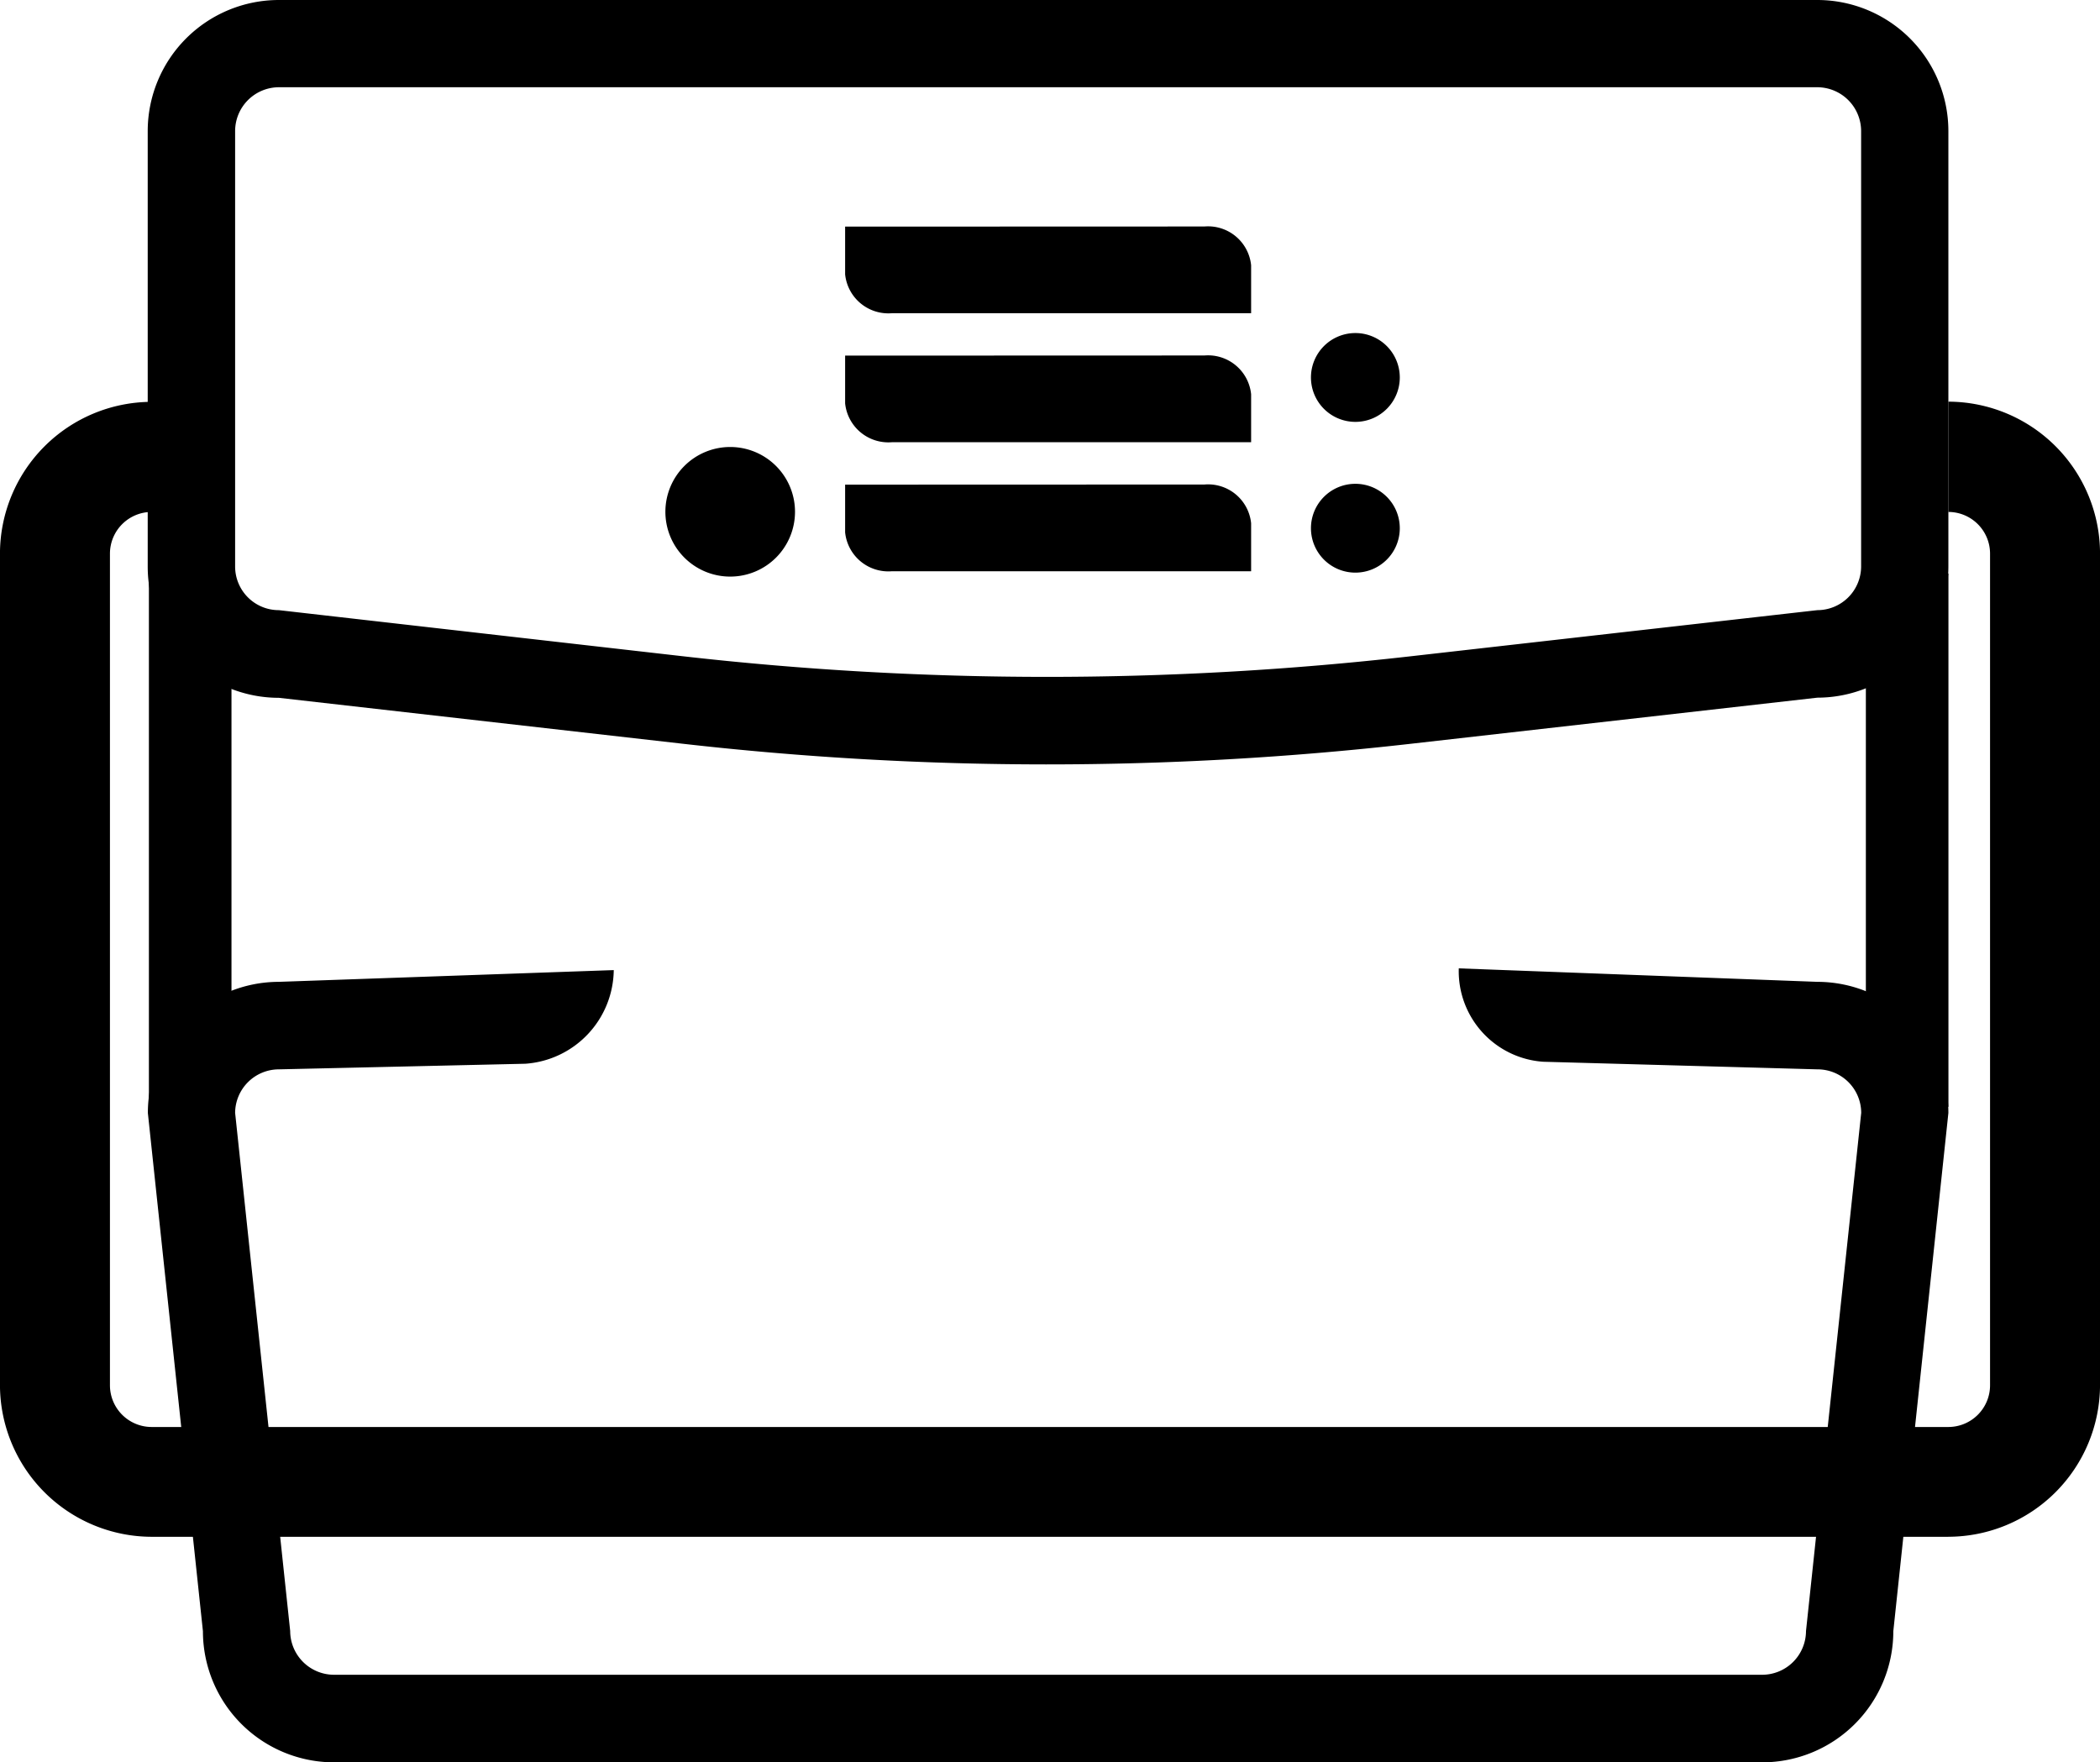
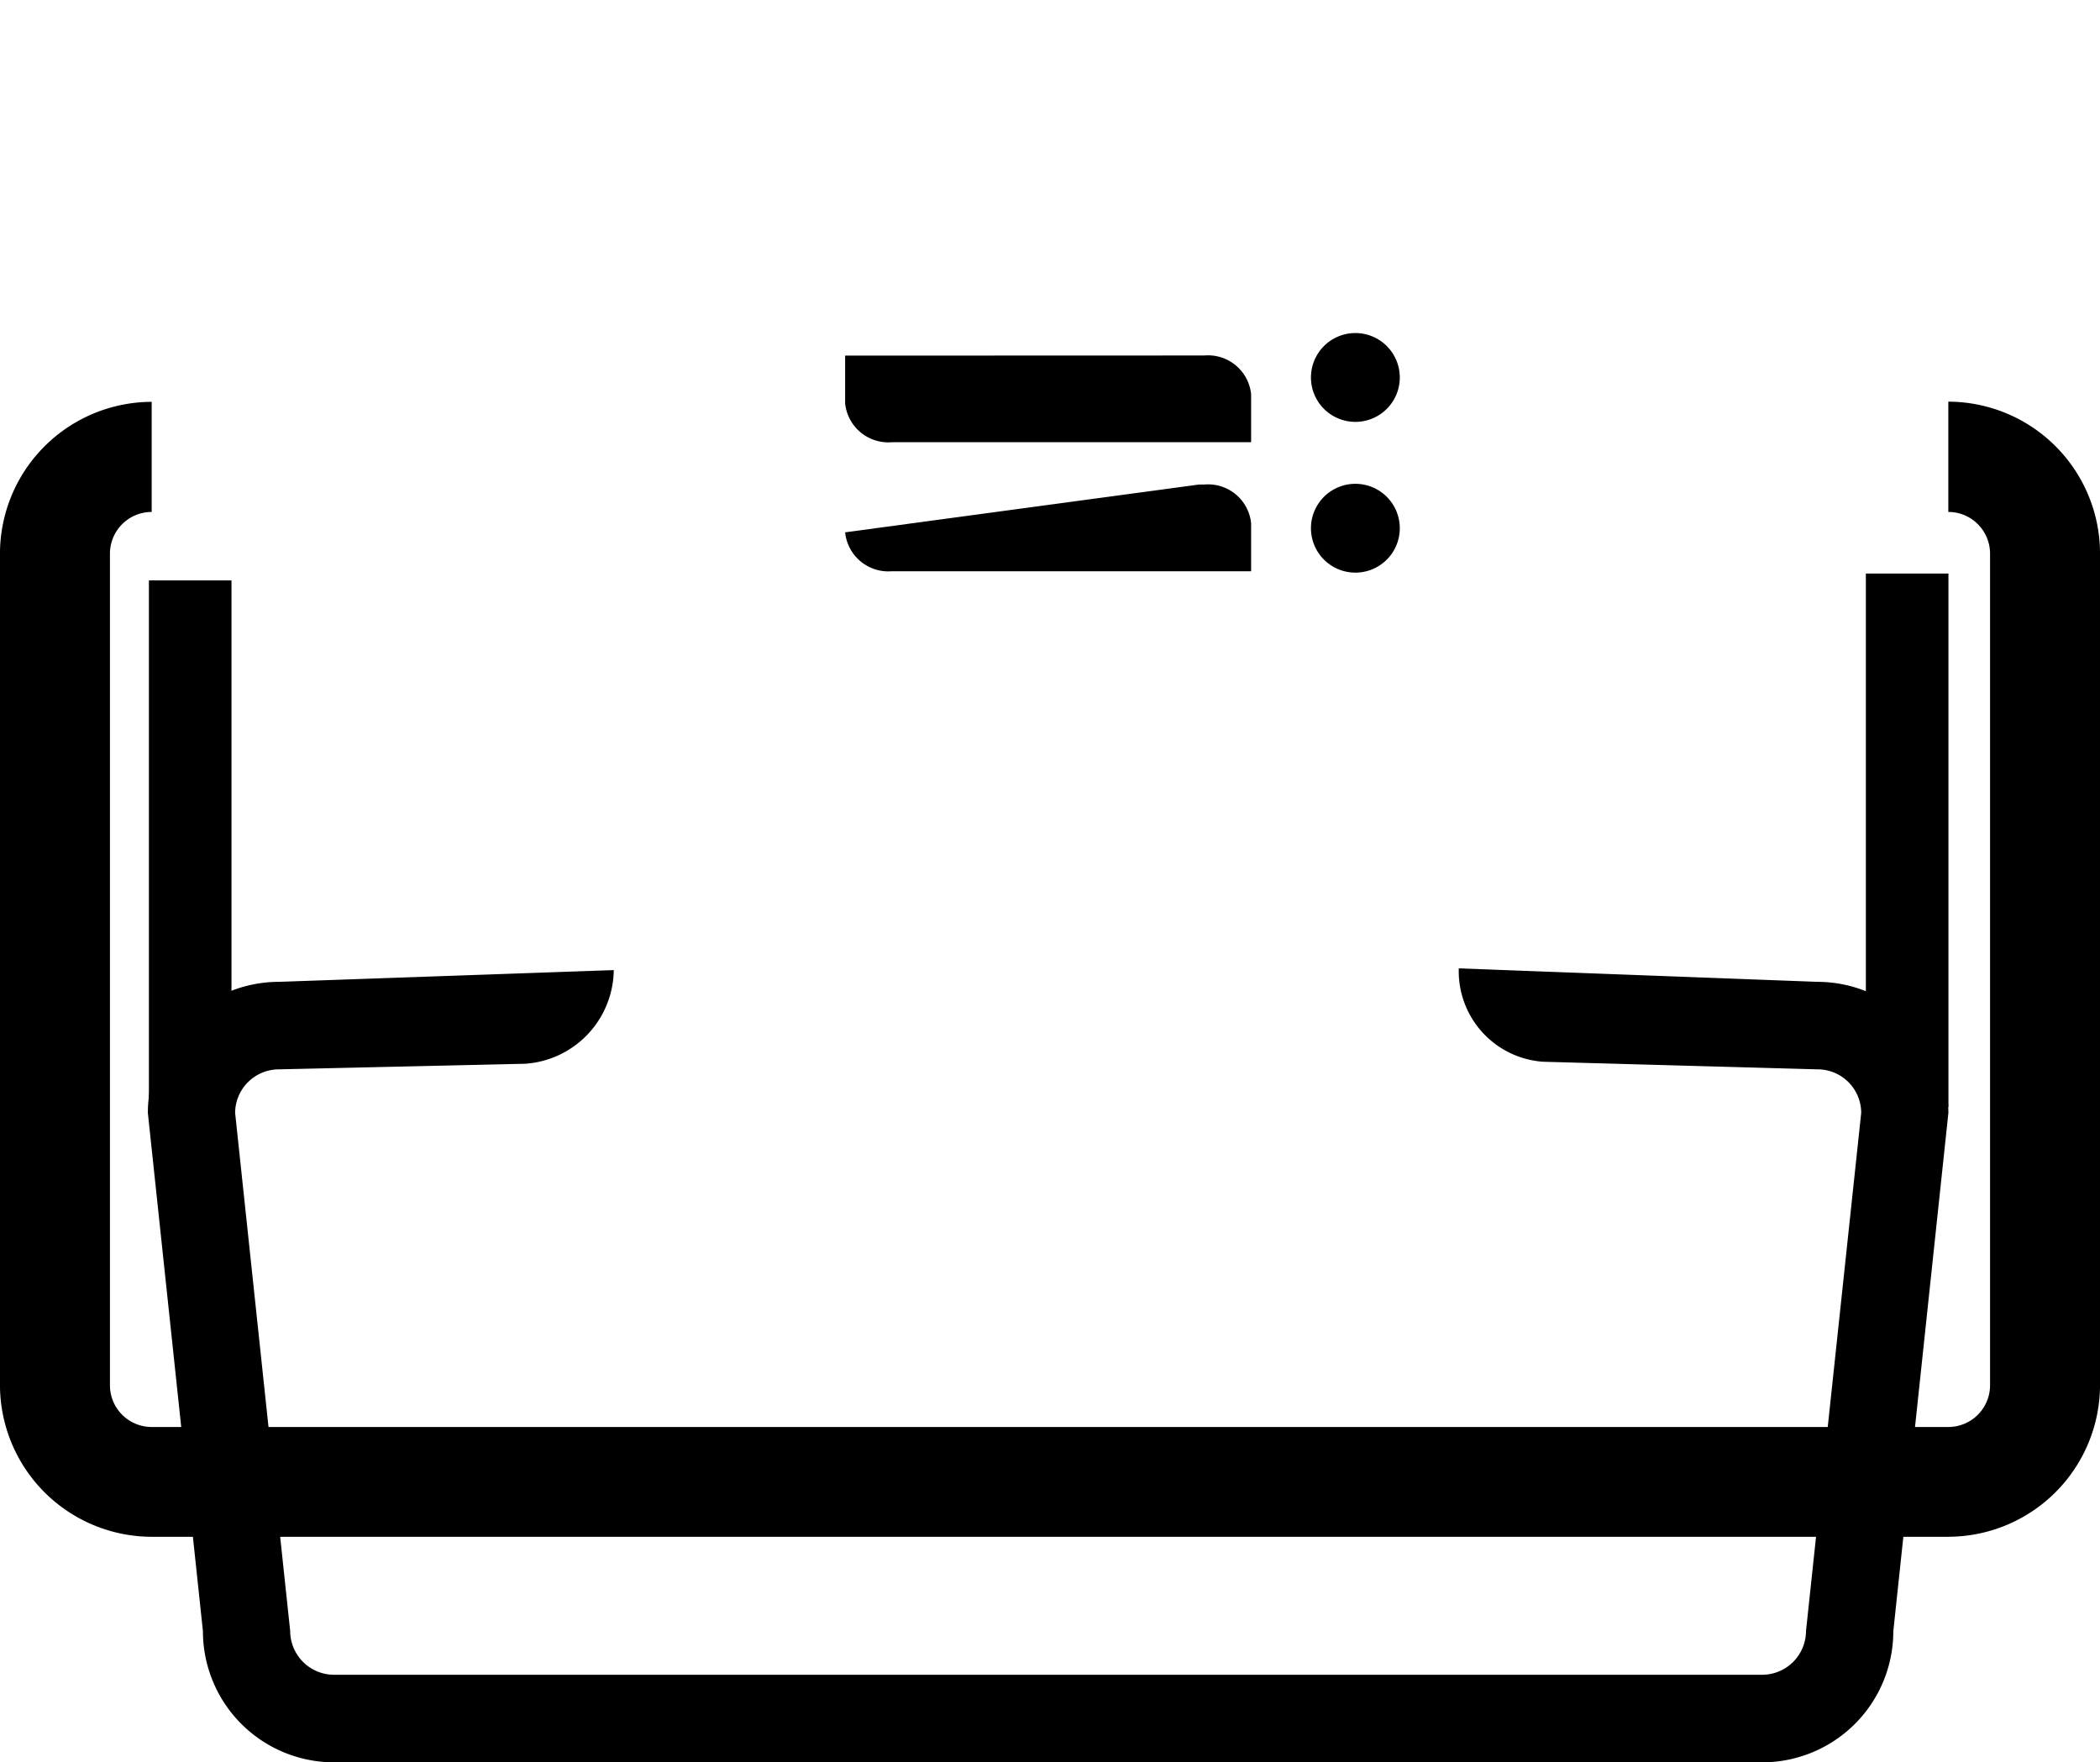
<svg xmlns="http://www.w3.org/2000/svg" width="70.443" height="59.128" viewBox="0 0 70.443 59.128">
  <g id="Group_6350" data-name="Group 6350" transform="translate(-9.719 -18.311)">
    <g id="Group_6348" data-name="Group 6348">
-       <path id="Path_17940" data-name="Path 17940" d="M49.941,25.91h.178a1.452,1.452,0,0,1,1.568,1.3v1.61H39.634a1.458,1.458,0,0,1-1.566-1.306v-1.6Z" />
      <path id="Path_17941" data-name="Path 17941" d="M49.941,30.238h.178a1.452,1.452,0,0,1,1.568,1.3v1.61H39.634a1.458,1.458,0,0,1-1.566-1.306v-1.6Z" />
-       <path id="Path_17942" data-name="Path 17942" d="M49.941,34.567h.178a1.451,1.451,0,0,1,1.568,1.3v1.61H39.634a1.458,1.458,0,0,1-1.566-1.306v-1.6Z" />
-       <path id="Path_17943" data-name="Path 17943" d="M70.681,18.311H19.074a4.4,4.4,0,0,0-4.4,4.4V37.323a4.4,4.4,0,0,0,4.4,4.4L32.587,43.26a108,108,0,0,0,24.43.008l13.664-1.55a4.4,4.4,0,0,0,4.395-4.4V22.706a4.4,4.4,0,0,0-4.395-4.395Zm1.468,19.012a1.47,1.47,0,0,1-1.468,1.459l-13.664,1.55a108.057,108.057,0,0,1-24.43-.008L19.074,38.782a1.465,1.465,0,0,1-1.468-1.459V22.706a1.472,1.472,0,0,1,1.468-1.468H70.681a1.473,1.473,0,0,1,1.468,1.468Z" />
+       <path id="Path_17942" data-name="Path 17942" d="M49.941,34.567h.178a1.451,1.451,0,0,1,1.568,1.3v1.61H39.634a1.458,1.458,0,0,1-1.566-1.306Z" />
    </g>
    <path id="Path_17944" data-name="Path 17944" d="M56.674,36.039a1.49,1.49,0,1,0-1.487,1.484,1.49,1.49,0,0,0,1.487-1.484Z" />
    <path id="Path_17945" data-name="Path 17945" d="M56.674,30.981a1.49,1.49,0,1,0-1.487,1.484,1.49,1.49,0,0,0,1.487-1.484Z" />
-     <path id="Path_17946" data-name="Path 17946" d="M34.222,33.308a2.174,2.174,0,1,0,2.165,2.169A2.174,2.174,0,0,0,34.222,33.308Z" />
    <g id="Group_6349" data-name="Group 6349">
      <path id="Path_17947" data-name="Path 17947" d="M58.653,50.8a3.043,3.043,0,0,0,2.831,3.133l9.2.255a1.464,1.464,0,0,1,1.468,1.459L70.3,73.033A1.472,1.472,0,0,1,68.834,74.5H20.921a1.472,1.472,0,0,1-1.468-1.468L17.606,55.647a1.47,1.47,0,0,1,1.468-1.459L27.34,54a3.188,3.188,0,0,0,2.967-3.142h0l-11.233.394a4.4,4.4,0,0,0-4.395,4.4l1.847,17.386a4.4,4.4,0,0,0,4.4,4.4H68.834a4.4,4.4,0,0,0,4.395-4.4l1.847-17.386a4.4,4.4,0,0,0-4.395-4.4Z" />
    </g>
    <rect id="Rectangle_3696" data-name="Rectangle 3696" width="2.77" height="17.582" transform="translate(14.714 37.784)" />
    <rect id="Rectangle_3697" data-name="Rectangle 3697" width="2.77" height="17.89" transform="translate(72.308 37.554)" />
    <path id="Path_17948" data-name="Path 17948" d="M75.074,69.871H14.807a5.1,5.1,0,0,1-5.089-5.089v-27.9a5.1,5.1,0,0,1,5.089-5.089v3.694a1.4,1.4,0,0,0-1.4,1.4v27.9a1.4,1.4,0,0,0,1.4,1.4H75.074a1.4,1.4,0,0,0,1.4-1.4v-27.9a1.4,1.4,0,0,0-1.4-1.4v-3.7a5.1,5.1,0,0,1,5.089,5.089v27.9a5.1,5.1,0,0,1-5.089,5.094Z" />
  </g>
</svg>